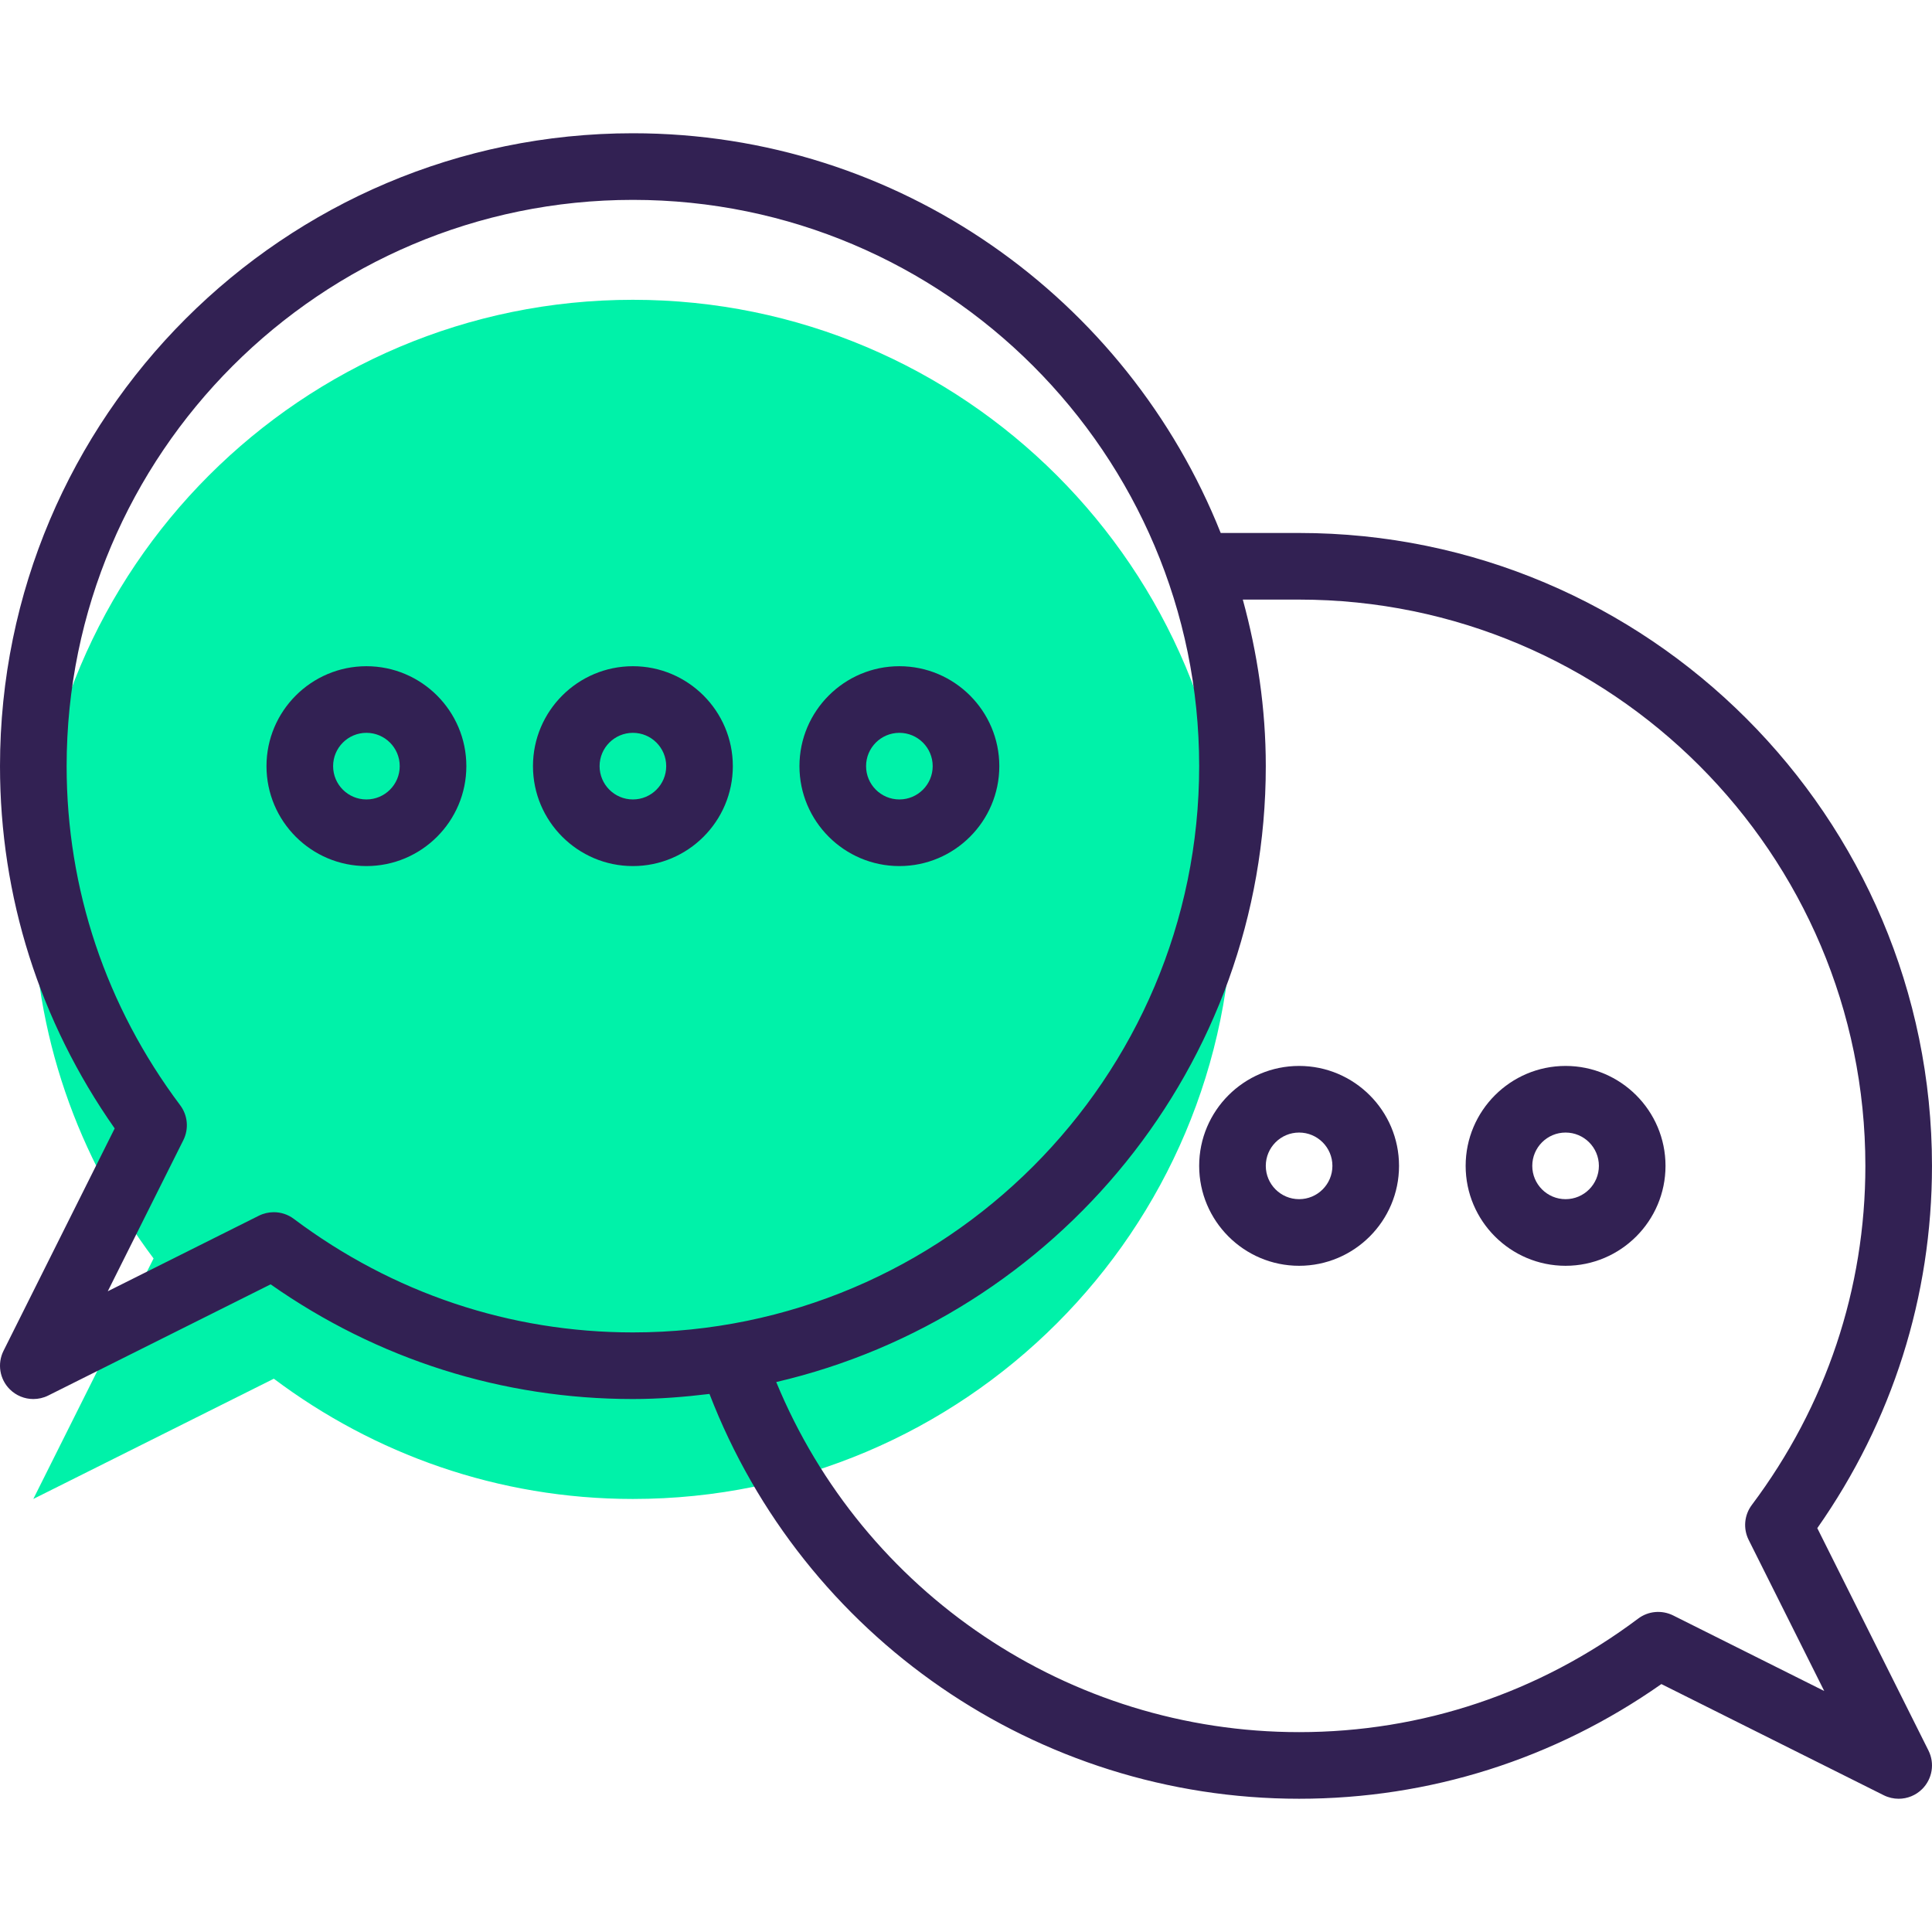
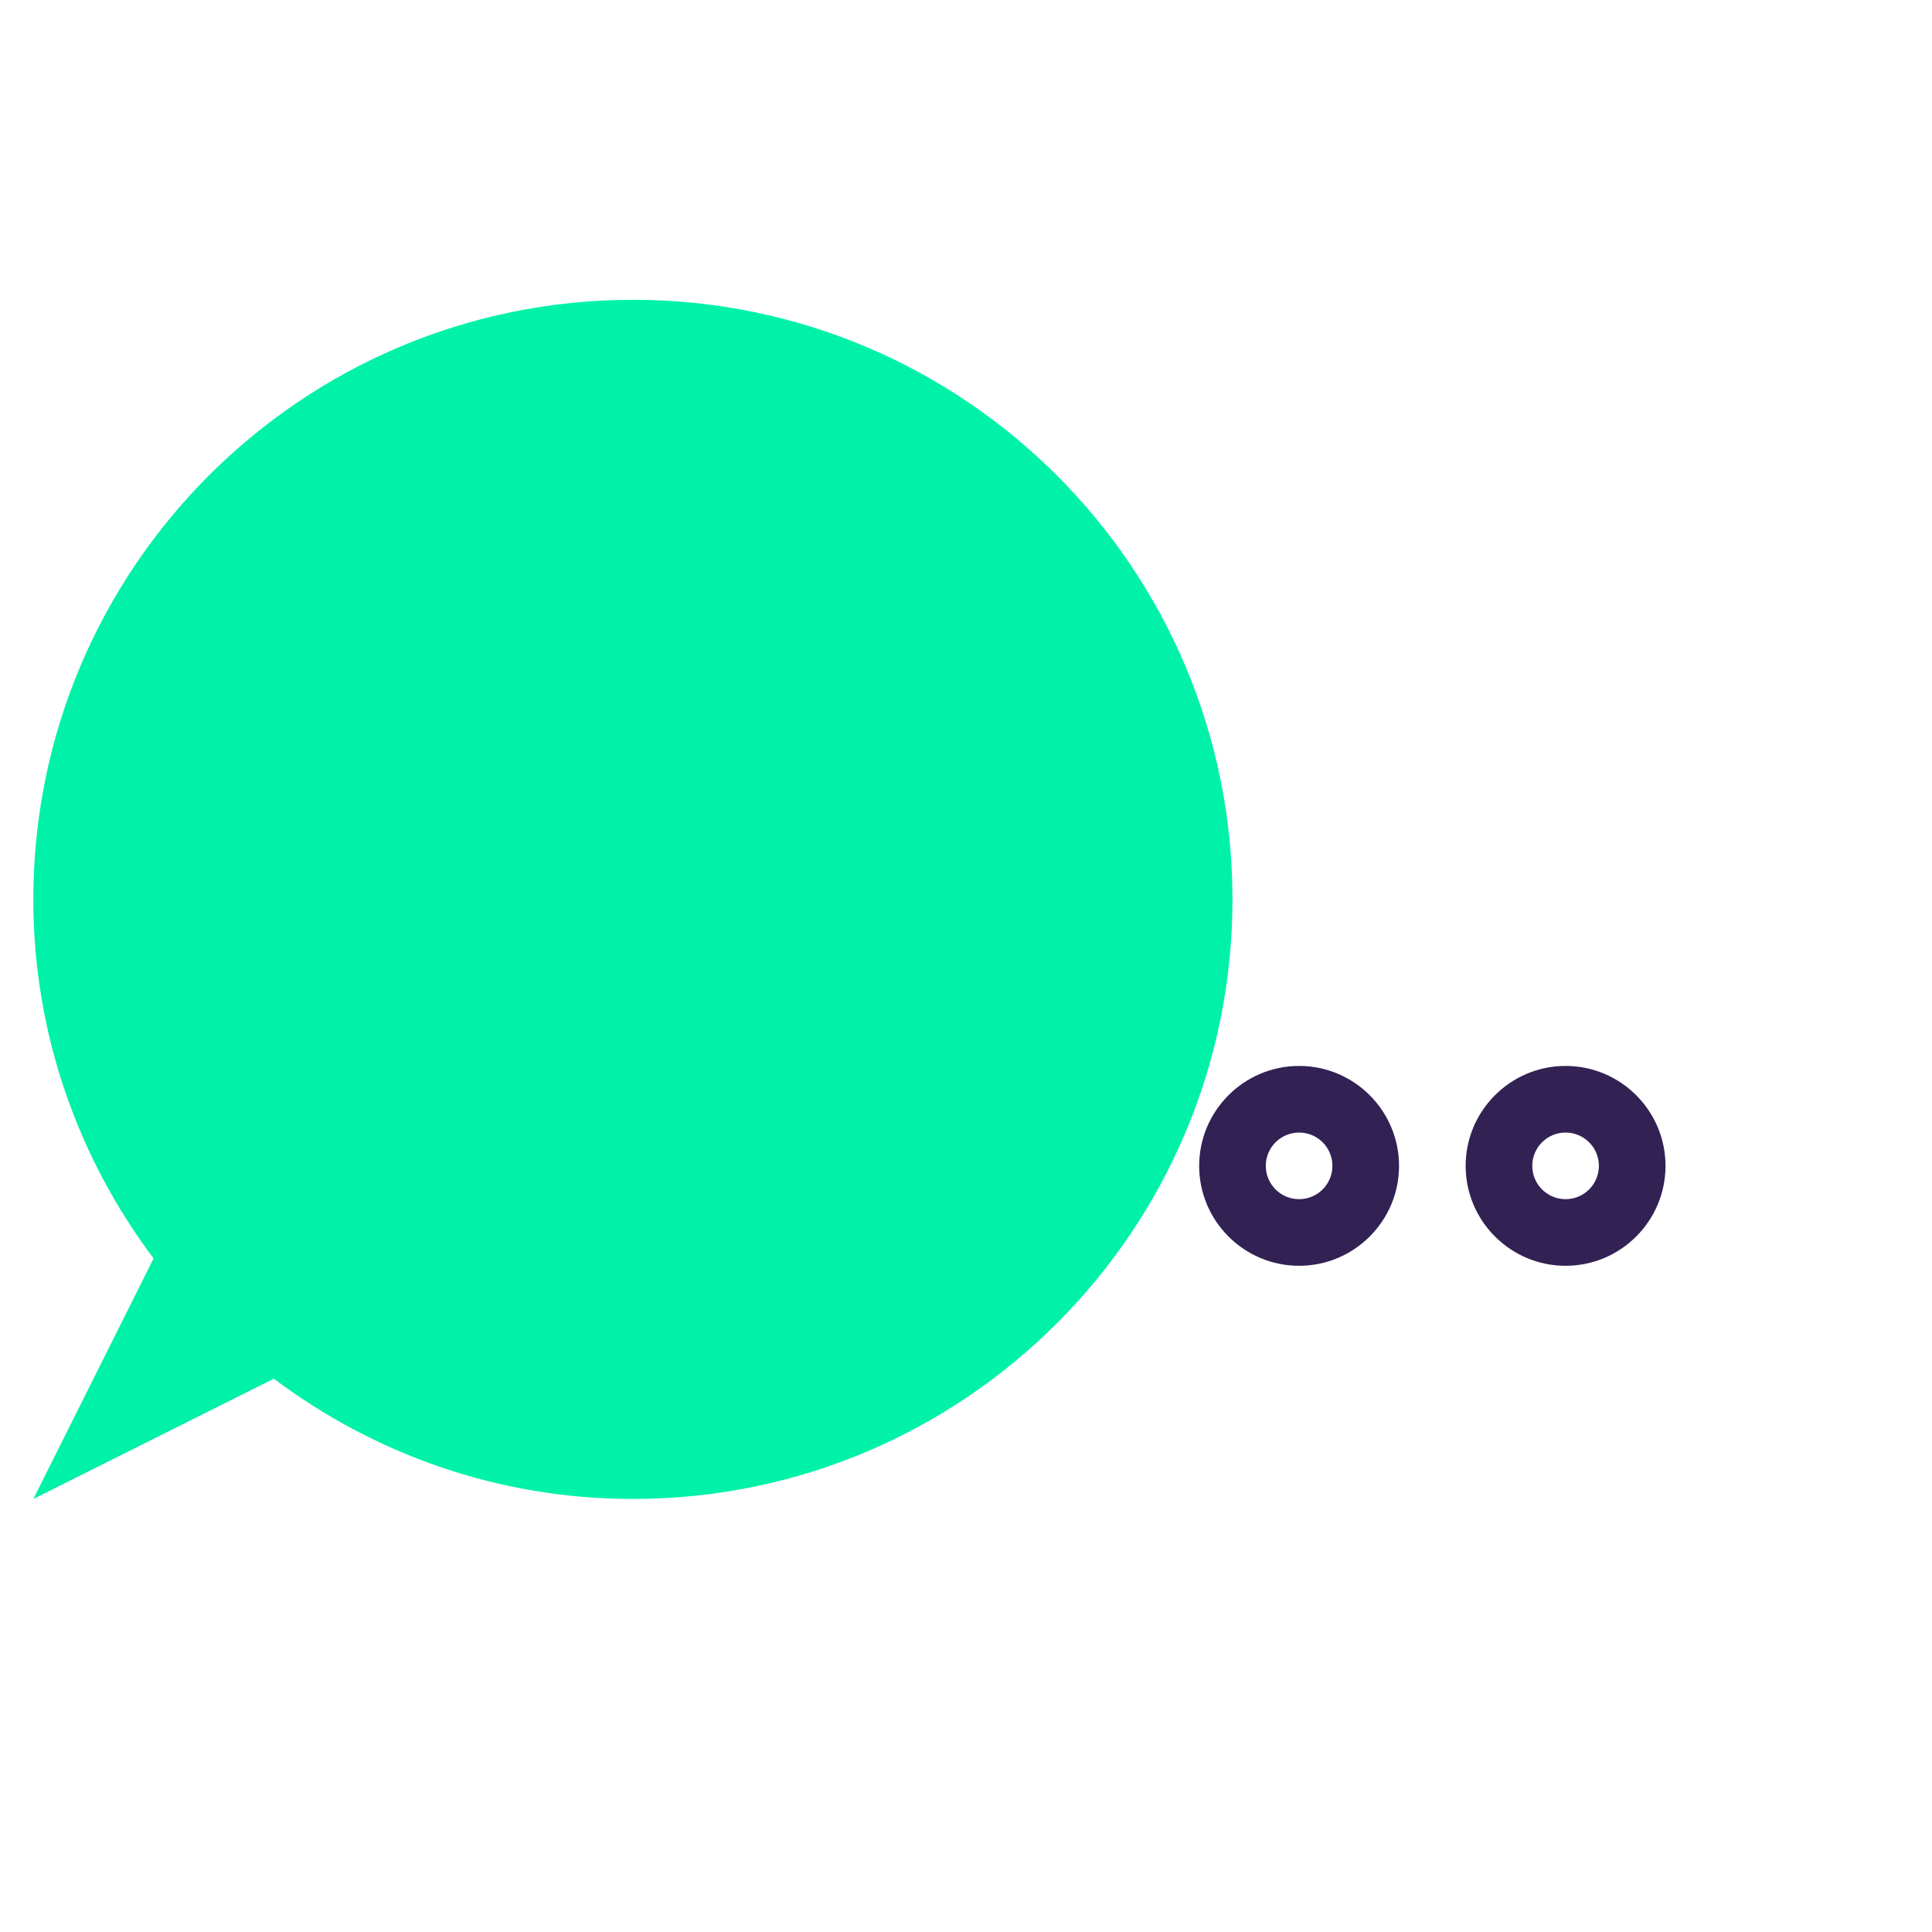
<svg xmlns="http://www.w3.org/2000/svg" version="1.1" id="Capa_1" x="0px" y="0px" viewBox="0 0 464.005 464.005" style="enable-background:new 0 0 464.005 464.005;" xml:space="preserve">
  <path style="fill:#00F2A9;" d="M65.763,331.123c24.056,18.056,53.848,28.88,86.24,28.88c79.528,0,144-64.472,144-144  s-64.472-144-144-144s-144,64.472-144,144c0,32.392,10.824,62.184,28.88,86.24l-28.88,57.76L65.763,331.123z" />
  <g>
-     <path style="fill:#322153;" d="M0.843,324.427c-1.536,3.08-0.936,6.8,1.504,9.232c1.536,1.536,3.584,2.344,5.656,2.344   c1.216,0,2.44-0.272,3.576-0.84l53.416-26.704c25.704,18.04,55.68,27.544,87.008,27.544c6.232,0,12.352-0.496,18.392-1.224   c22.528,58.36,78.64,97.224,141.608,97.224c31.328,0,61.304-9.504,87.008-27.544l53.416,26.704c1.136,0.568,2.36,0.84,3.576,0.84   c2.072,0,4.12-0.808,5.656-2.344c2.44-2.44,3.04-6.16,1.504-9.232l-26.704-53.416c18.04-25.704,27.544-55.68,27.544-87.008   c0-83.816-68.184-152-152-152h-18.824c-22.36-56.152-77.152-96-141.176-96c-83.816,0-152,68.184-152,152   c0,31.328,9.504,61.304,27.544,87.008L0.843,324.427z M312.003,144.003c74.992,0,136,61.008,136,136   c0,29.504-9.432,57.656-27.272,81.44c-1.824,2.432-2.112,5.672-0.76,8.384l18.152,36.296l-36.296-18.152   c-2.72-1.344-5.96-1.064-8.384,0.76c-23.784,17.84-51.944,27.272-81.44,27.272c-55.304,0-104.704-33.48-125.576-84.08   c67.264-15.664,117.576-75.96,117.576-147.92c0-13.864-2.024-27.232-5.52-40H312.003z M16.003,184.003c0-74.992,61.008-136,136-136   s136,61.008,136,136s-61.008,136-136,136c-29.504,0-57.656-9.432-81.44-27.272c-1.416-1.064-3.104-1.6-4.808-1.6   c-1.216,0-2.448,0.28-3.576,0.84l-36.296,18.152l18.152-36.296c1.352-2.712,1.064-5.952-0.76-8.384   C25.435,241.659,16.003,213.507,16.003,184.003z" />
-     <path style="fill:#322153;" d="M88.003,208.003c13.232,0,24-10.768,24-24s-10.768-24-24-24s-24,10.768-24,24   S74.771,208.003,88.003,208.003z M88.003,176.003c4.416,0,8,3.584,8,8s-3.584,8-8,8s-8-3.584-8-8S83.587,176.003,88.003,176.003z" />
-     <path style="fill:#322153;" d="M152.003,208.003c13.232,0,24-10.768,24-24s-10.768-24-24-24s-24,10.768-24,24   S138.771,208.003,152.003,208.003z M152.003,176.003c4.416,0,8,3.584,8,8s-3.584,8-8,8s-8-3.584-8-8   S147.587,176.003,152.003,176.003z" />
-     <path style="fill:#322153;" d="M216.003,208.003c13.232,0,24-10.768,24-24s-10.768-24-24-24s-24,10.768-24,24   S202.771,208.003,216.003,208.003z M216.003,176.003c4.416,0,8,3.584,8,8s-3.584,8-8,8s-8-3.584-8-8   S211.587,176.003,216.003,176.003z" />
    <path style="fill:#322153;" d="M288.003,280.003c0,13.232,10.768,24,24,24s24-10.768,24-24s-10.768-24-24-24   S288.003,266.771,288.003,280.003z M312.003,272.003c4.416,0,8,3.584,8,8s-3.584,8-8,8s-8-3.584-8-8   S307.587,272.003,312.003,272.003z" />
    <path style="fill:#322153;" d="M376.003,304.003c13.232,0,24-10.768,24-24s-10.768-24-24-24s-24,10.768-24,24   S362.771,304.003,376.003,304.003z M376.003,272.003c4.416,0,8,3.584,8,8s-3.584,8-8,8s-8-3.584-8-8   S371.587,272.003,376.003,272.003z" />
  </g>
  <g>
</g>
  <g>
</g>
  <g>
</g>
  <g>
</g>
  <g>
</g>
  <g>
</g>
  <g>
</g>
  <g>
</g>
  <g>
</g>
  <g>
</g>
  <g>
</g>
  <g>
</g>
  <g>
</g>
  <g>
</g>
  <g>
</g>
</svg>